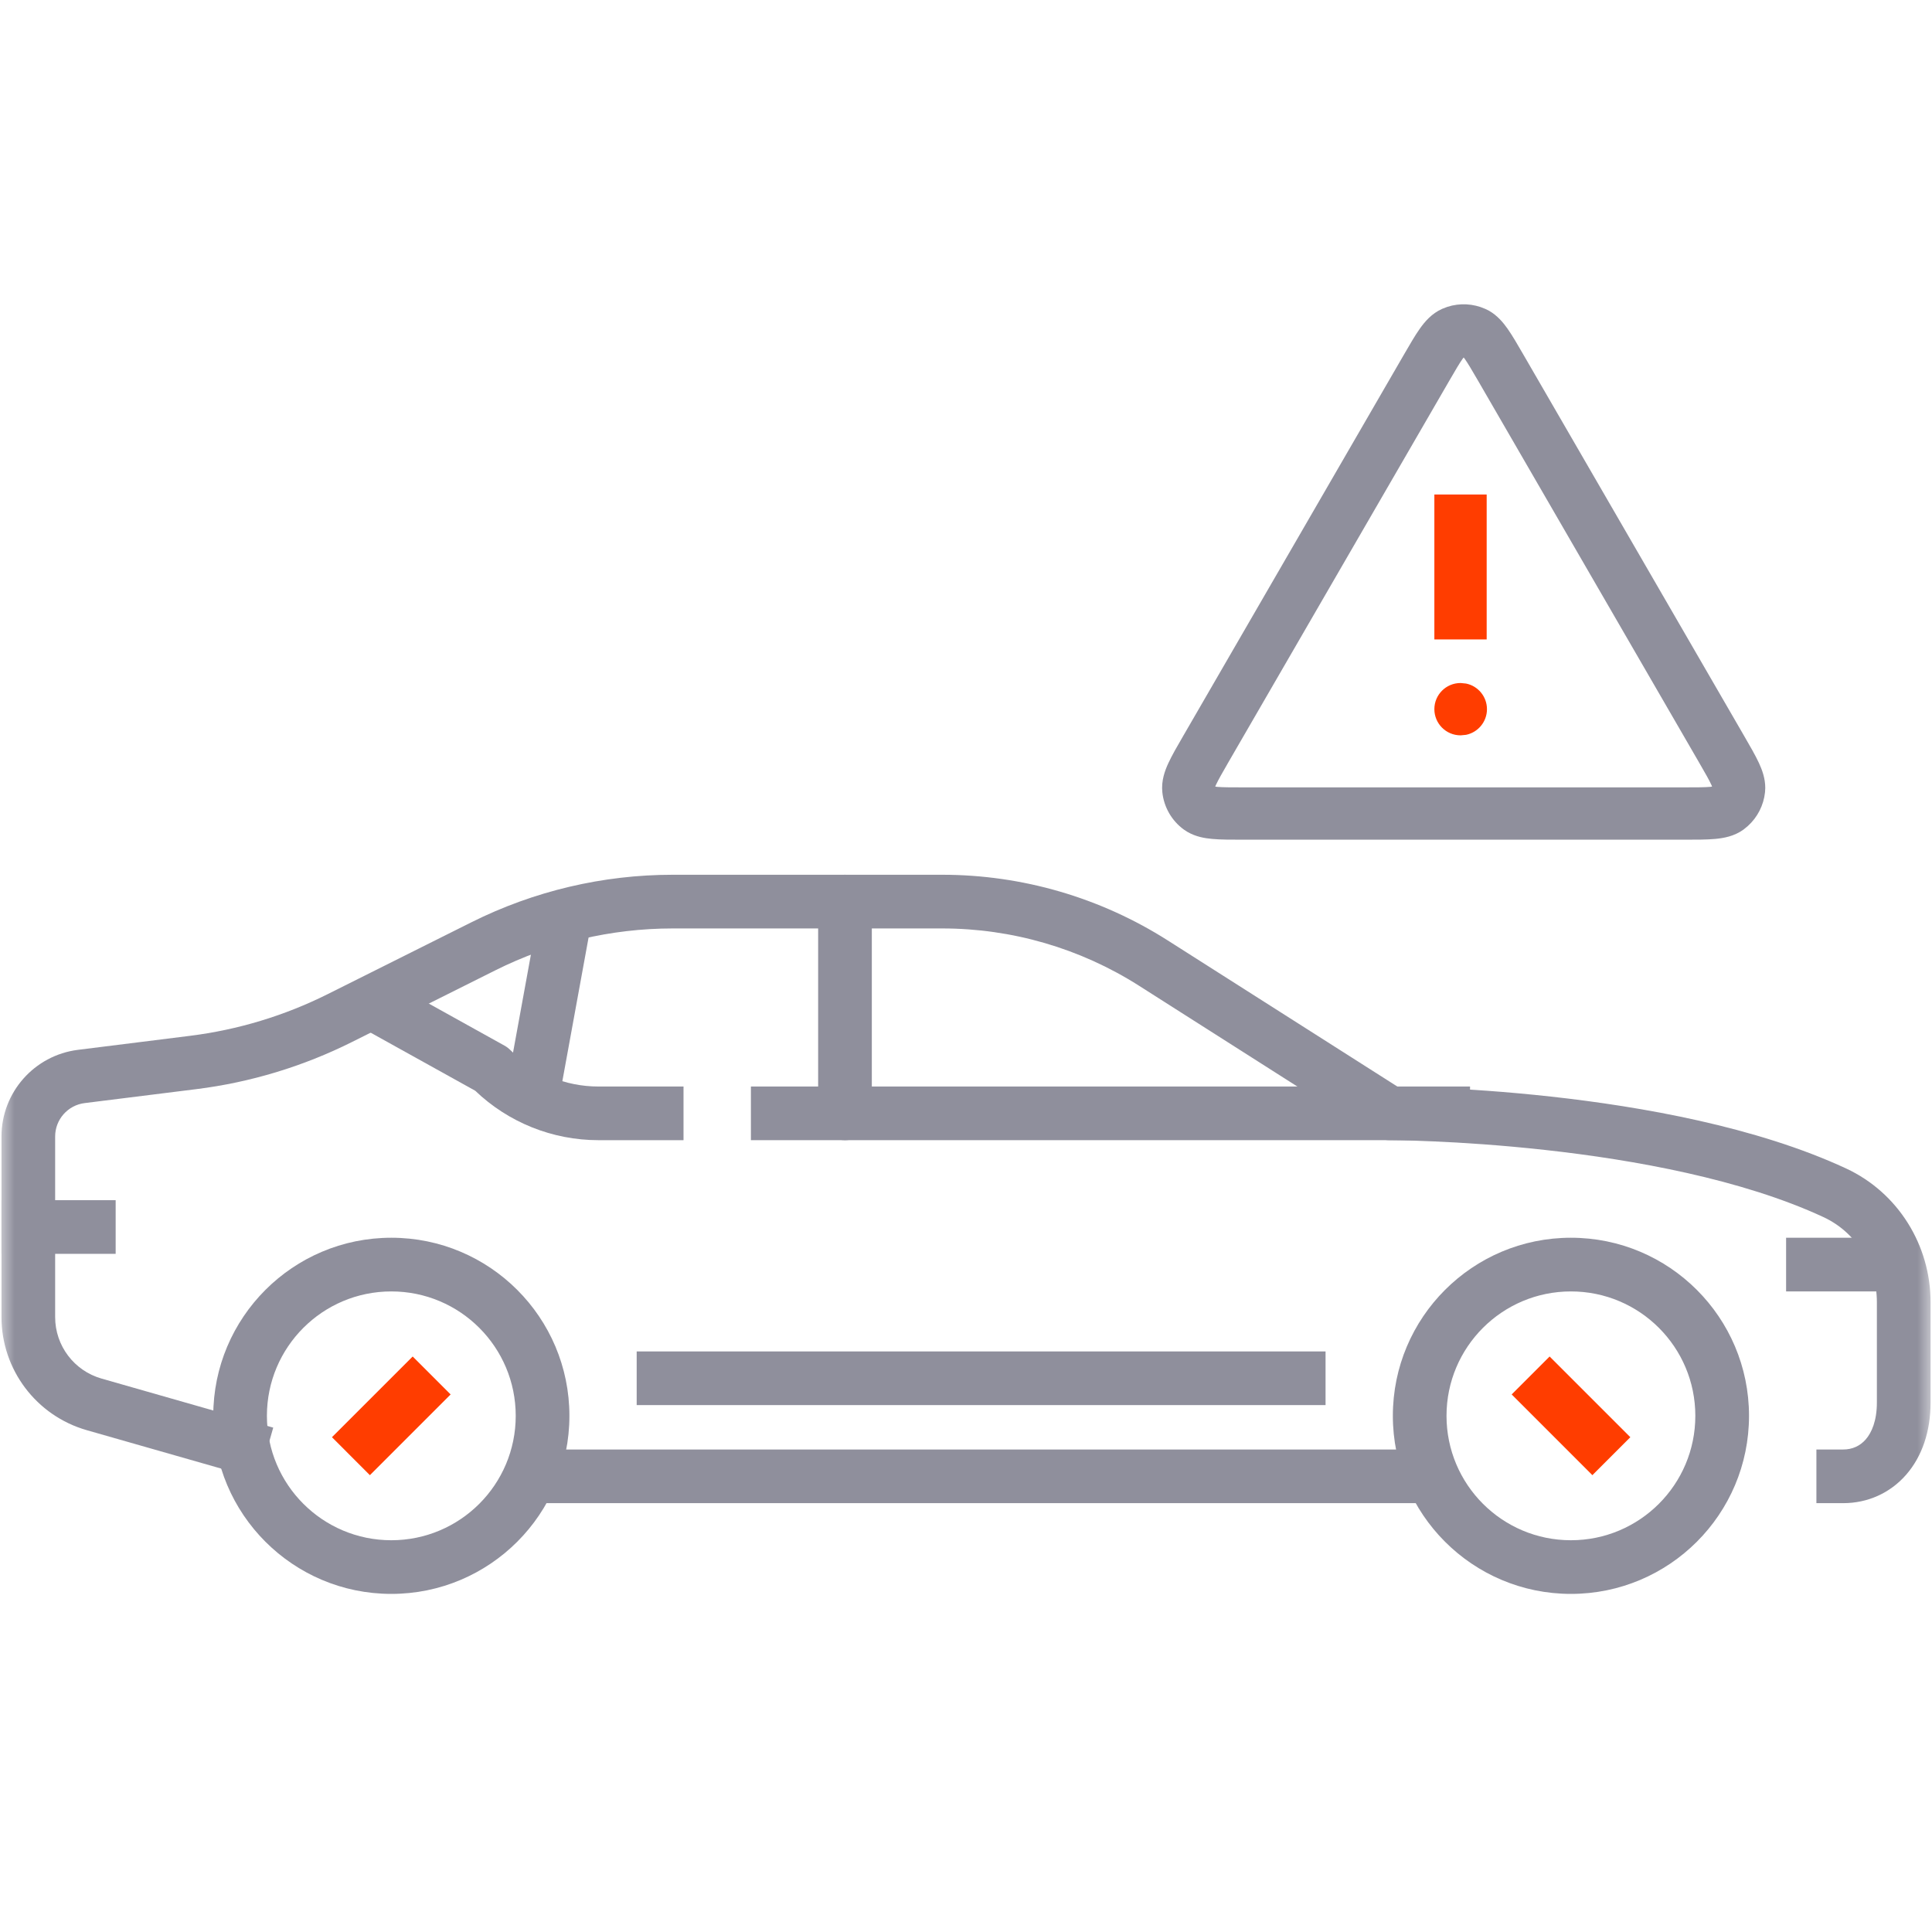
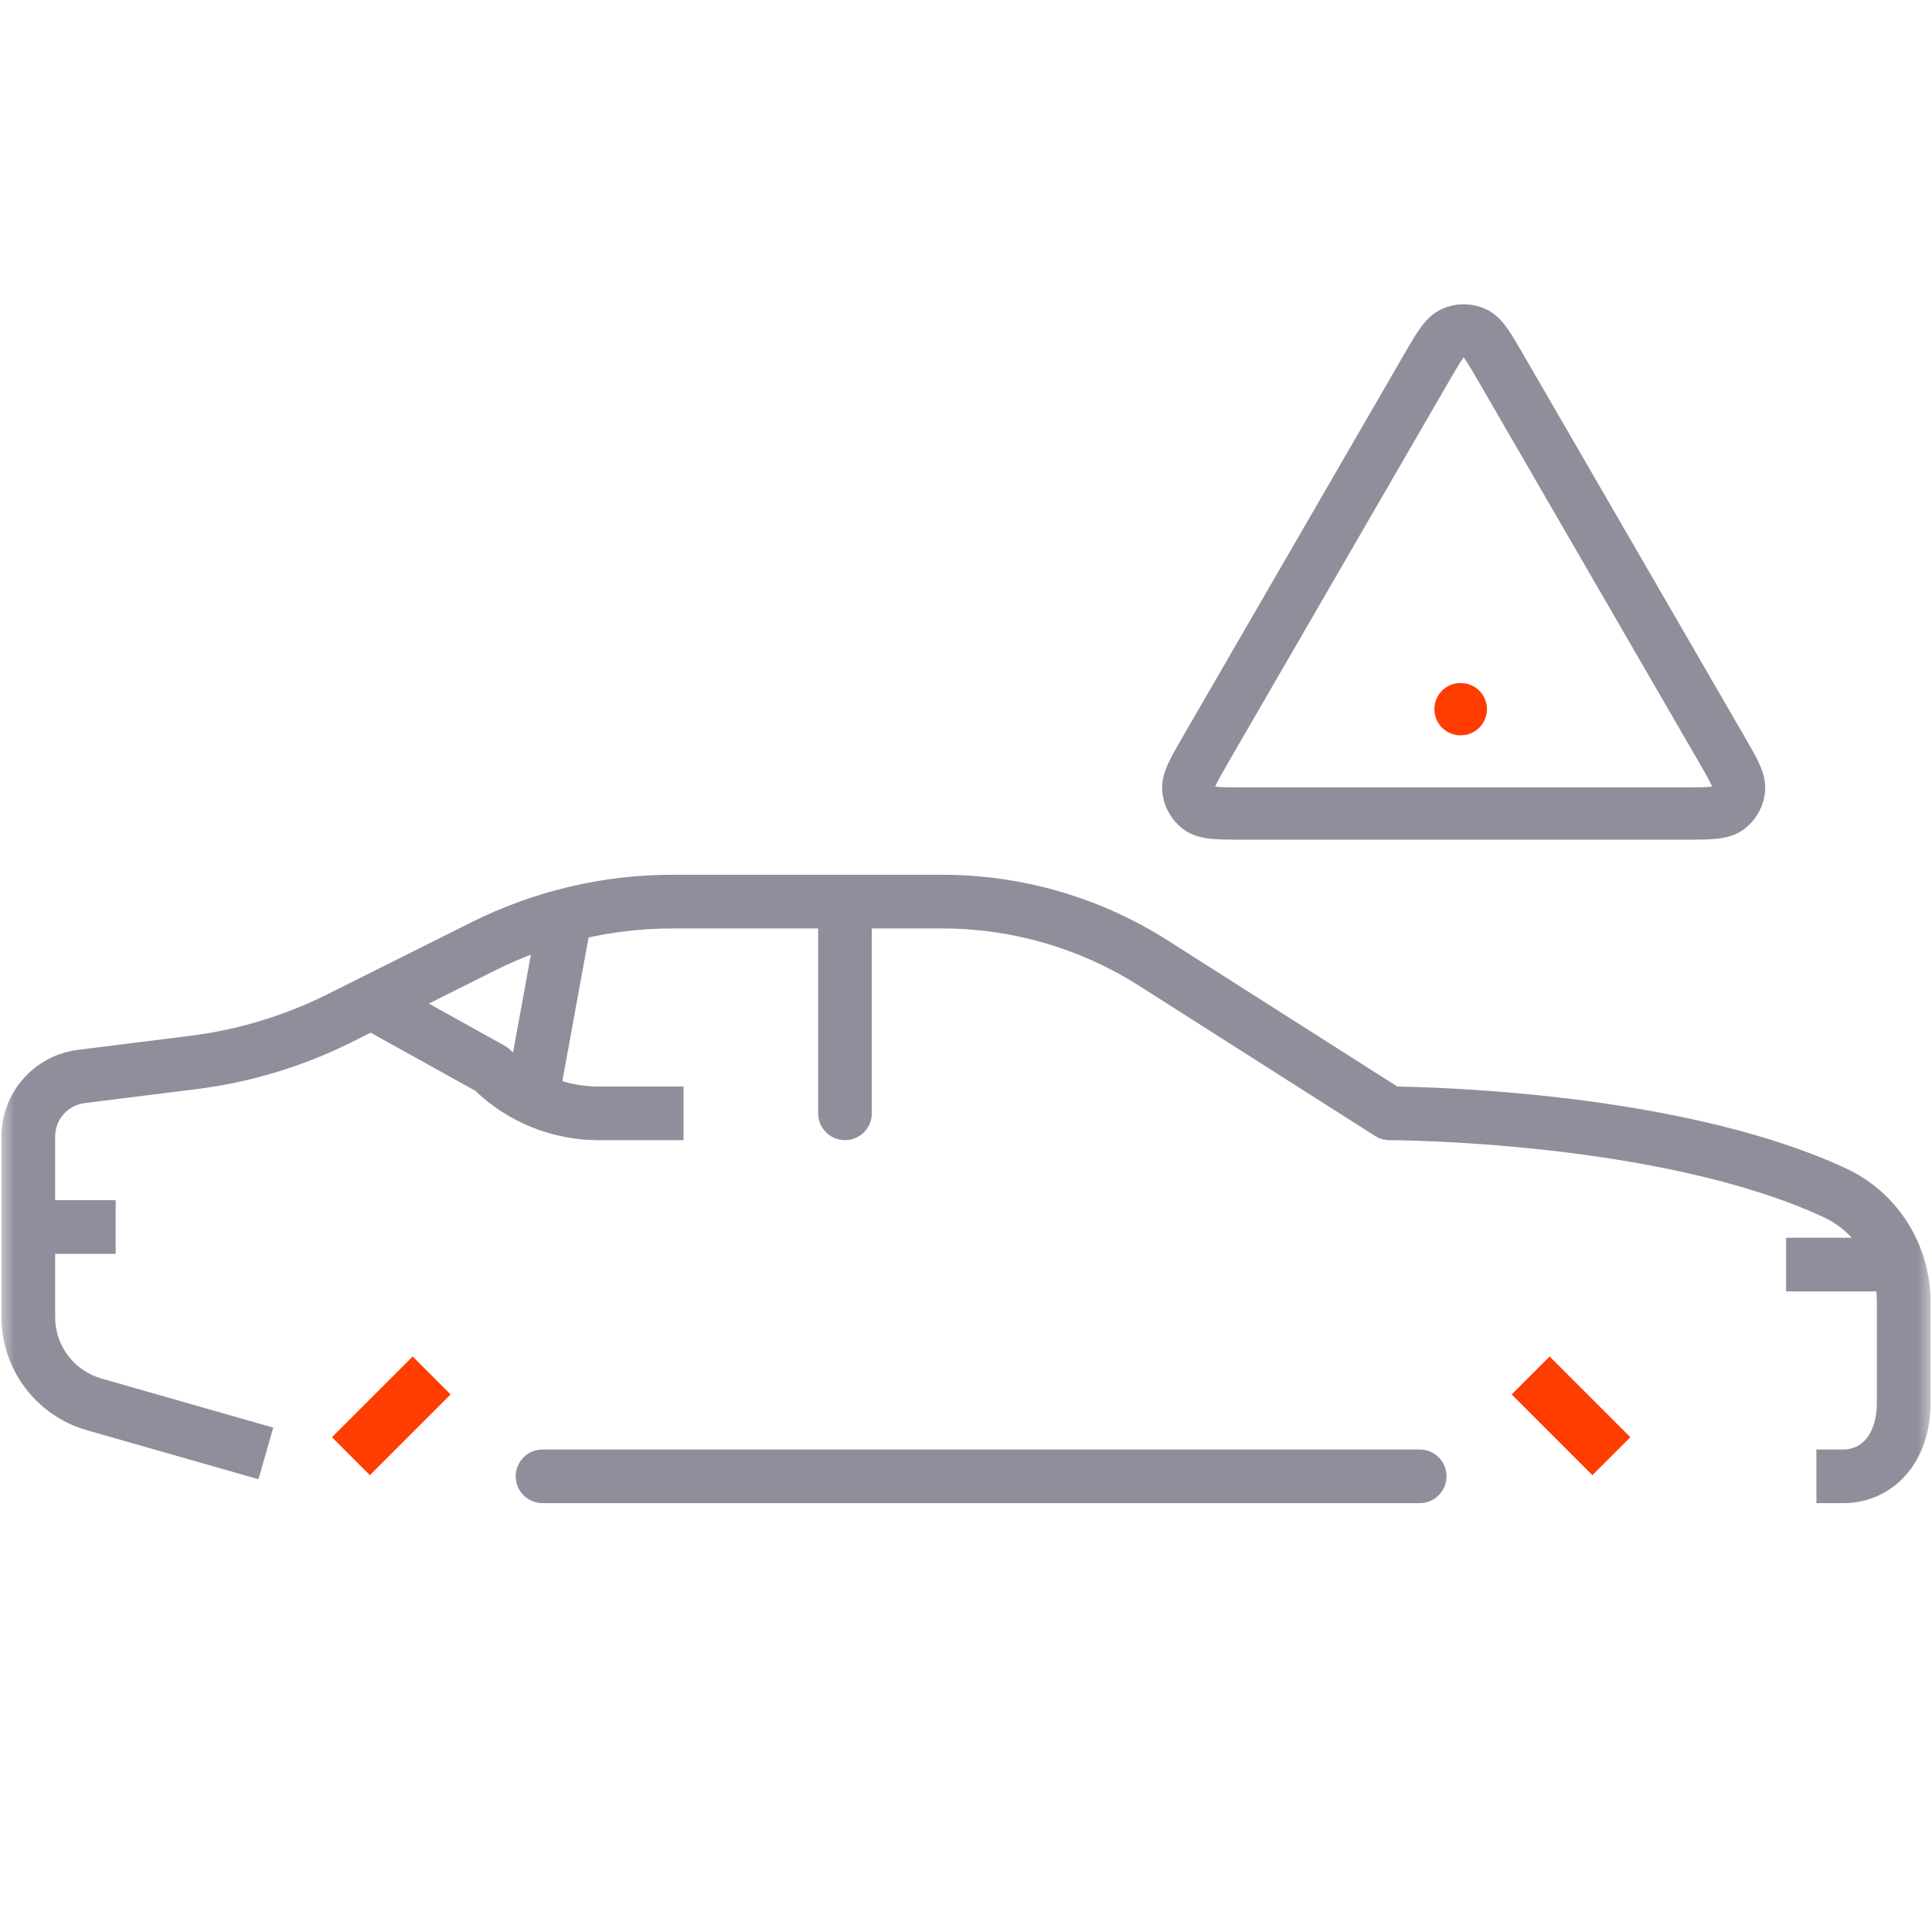
<svg xmlns="http://www.w3.org/2000/svg" width="66" height="66" viewBox="0 0 66 66" fill="none">
  <g clip-path="url(#clip0_2507_68846)">
    <mask id="mask0_2507_68846" style="mask-type:luminance" maskUnits="userSpaceOnUse" x="0" y="0" width="66" height="66">
      <path d="M0 7.62939e-06H66V66H0V7.62939e-06Z" fill="white" />
    </mask>
    <g mask="url(#mask0_2507_68846)">
-       <path fill-rule="evenodd" clip-rule="evenodd" d="M7.285 48.367C7.285 51.726 10.009 54.45 13.368 54.45C16.728 54.45 19.452 51.726 19.452 48.367C19.452 45.007 16.728 42.283 13.368 42.283C10.009 42.283 7.285 45.007 7.285 48.367ZM13.368 52.617C11.021 52.617 9.118 50.714 9.118 48.367C9.118 46.019 11.021 44.117 13.368 44.117C15.716 44.117 17.618 46.019 17.618 48.367C17.618 50.714 15.716 52.617 13.368 52.617Z" fill="#8F8F9C" />
      <path fill-rule="evenodd" clip-rule="evenodd" d="M17.617 50.433C17.617 50.939 18.028 51.35 18.534 51.35H48.5C49.007 51.35 49.417 50.939 49.417 50.433C49.417 49.927 49.007 49.517 48.5 49.517H18.534C18.028 49.517 17.617 49.927 17.617 50.433Z" fill="#8F8F9C" />
      <path fill-rule="evenodd" clip-rule="evenodd" d="M12.636 50.394L15.394 47.636L14.098 46.34L11.34 49.097L12.636 50.394Z" fill="#FF3D00" />
-       <path fill-rule="evenodd" clip-rule="evenodd" d="M47.582 48.367C47.582 51.726 50.306 54.45 53.665 54.45C57.025 54.45 59.749 51.726 59.749 48.367C59.749 45.007 57.025 42.283 53.665 42.283C50.306 42.283 47.582 45.007 47.582 48.367ZM53.665 52.617C51.318 52.617 49.415 50.714 49.415 48.367C49.415 46.019 51.318 44.117 53.665 44.117C56.013 44.117 57.915 46.019 57.915 48.367C57.915 50.714 56.013 52.617 53.665 52.617Z" fill="#8F8F9C" />
      <path fill-rule="evenodd" clip-rule="evenodd" d="M55.695 49.097L52.937 46.34L51.641 47.636L54.398 50.394L55.695 49.097Z" fill="#FF3D00" />
      <path fill-rule="evenodd" clip-rule="evenodd" d="M62.051 51.35H62.967C63.797 51.35 64.568 51.01 65.12 50.375C65.667 49.746 65.951 48.889 65.951 47.914V44.483C65.951 42.542 64.845 40.743 63.064 39.916C60.003 38.494 56.08 37.803 52.982 37.461C51.421 37.289 50.047 37.203 49.062 37.16C48.569 37.138 48.173 37.128 47.899 37.122C47.84 37.121 47.786 37.12 47.738 37.119L39.893 32.127C37.59 30.662 34.918 29.883 32.189 29.883H22.982C20.594 29.883 18.239 30.439 16.103 31.507C16.103 31.507 16.103 31.507 16.103 31.507L11.199 33.959C9.72 34.699 8.126 35.181 6.486 35.386L2.664 35.864C1.171 36.051 0.051 37.32 0.051 38.824V44.995C0.051 46.788 1.24 48.364 2.964 48.857L8.83 50.533L9.334 48.77L3.468 47.094C3.468 47.094 3.468 47.094 3.468 47.094C2.53 46.826 1.884 45.97 1.884 44.995V38.824C1.884 38.244 2.316 37.755 2.892 37.683C2.892 37.683 2.892 37.683 2.892 37.683L6.713 37.206C8.56 36.975 10.354 36.431 12.019 35.599C12.019 35.599 12.019 35.599 12.019 35.599L16.923 33.147C18.804 32.206 20.879 31.717 22.982 31.717H32.189C34.569 31.717 36.9 32.395 38.909 33.673L46.975 38.807C47.122 38.9 47.293 38.95 47.467 38.95M47.467 38.95L47.472 38.95L47.49 38.95L47.565 38.951C47.632 38.951 47.733 38.953 47.863 38.955C48.124 38.96 48.505 38.971 48.982 38.992C49.936 39.033 51.269 39.117 52.781 39.284C55.827 39.62 59.509 40.286 62.292 41.578C63.405 42.096 64.117 43.233 64.117 44.483V47.914C64.117 48.538 63.938 48.94 63.737 49.172C63.541 49.397 63.279 49.517 62.967 49.517H62.051V51.35" fill="#8F8F9C" />
      <path fill-rule="evenodd" clip-rule="evenodd" d="M16.234 37.261C17.365 38.344 18.872 38.95 20.441 38.95H23.35V37.117H20.441C19.313 37.117 18.232 36.669 17.435 35.872C17.375 35.812 17.307 35.76 17.232 35.719L13.394 33.587L12.504 35.19L16.234 37.261Z" fill="#8F8F9C" />
-       <path fill-rule="evenodd" clip-rule="evenodd" d="M25.652 38.95H50.219V37.117H25.652V38.95Z" fill="#8F8F9C" />
-       <path fill-rule="evenodd" clip-rule="evenodd" d="M21.75 48H45.283V46.167H21.75V48Z" fill="#8F8F9C" />
      <path fill-rule="evenodd" clip-rule="evenodd" d="M0.051 42.833H3.951V41H0.051V42.833Z" fill="#8F8F9C" />
      <path fill-rule="evenodd" clip-rule="evenodd" d="M61.016 44.117H65.346V42.283H61.016V44.117Z" fill="#8F8F9C" />
      <path fill-rule="evenodd" clip-rule="evenodd" d="M28.866 38.95C29.372 38.95 29.783 38.539 29.783 38.033V30.8C29.783 30.294 29.372 29.883 28.866 29.883C28.36 29.883 27.949 30.294 27.949 30.8V38.033C27.949 38.539 28.36 38.95 28.866 38.95Z" fill="#8F8F9C" />
      <path fill-rule="evenodd" clip-rule="evenodd" d="M19.065 37.733L20.306 30.934L18.503 30.605L17.262 37.404L19.065 37.733Z" fill="#8F8F9C" />
    </g>
    <path d="M49.445 10.482C49.867 10.346 50.327 10.369 50.736 10.551L50.867 10.615C51.155 10.78 51.354 11.022 51.498 11.226C51.665 11.462 51.845 11.775 52.044 12.119L59.584 25.143L59.865 25.634C59.951 25.788 60.027 25.933 60.088 26.065C60.193 26.292 60.305 26.585 60.304 26.918L60.296 27.063C60.249 27.51 60.038 27.921 59.708 28.219L59.56 28.34C59.24 28.572 58.876 28.633 58.592 28.659C58.302 28.686 57.94 28.685 57.54 28.685H42.462C42.063 28.685 41.7 28.686 41.411 28.659C41.162 28.637 40.853 28.587 40.565 28.419L40.443 28.34C40.028 28.038 39.76 27.573 39.707 27.063C39.666 26.67 39.795 26.324 39.915 26.065C40.037 25.802 40.218 25.488 40.419 25.143L47.958 12.119C48.158 11.775 48.337 11.462 48.505 11.226C48.67 10.993 48.906 10.711 49.266 10.551L49.445 10.482ZM49.964 12.259C49.856 12.412 49.722 12.64 49.505 13.015L41.965 26.038C41.748 26.414 41.617 26.644 41.537 26.816C41.528 26.837 41.521 26.855 41.514 26.871C41.531 26.873 41.551 26.878 41.575 26.88C41.763 26.897 42.028 26.898 42.462 26.898H57.54C57.975 26.898 58.24 26.897 58.428 26.88C58.451 26.878 58.47 26.873 58.487 26.871C58.48 26.855 58.475 26.836 58.465 26.816C58.426 26.73 58.373 26.629 58.303 26.503L58.037 26.038L50.498 13.015C50.28 12.64 50.147 12.412 50.038 12.259C50.025 12.24 50.011 12.225 50.001 12.212C49.99 12.225 49.978 12.24 49.964 12.259Z" fill="#8F8F9C" />
    <path d="M50.082 23.351L49.902 23.333H49.893C49.4 23.333 49 23.733 49 24.226C49 24.719 49.4 25.12 49.893 25.12H49.902L50.082 25.103C50.49 25.02 50.797 24.658 50.797 24.226C50.796 23.794 50.49 23.433 50.082 23.351Z" fill="#FF3D00" />
-     <path d="M49 16.893V21.844H50.787V16.893H49Z" fill="#FF3D00" />
  </g>
  <defs>
    <clipPath id="clip0_2507_68846">
      <rect width="66" height="66" fill="white" />
    </clipPath>
  </defs>
</svg>